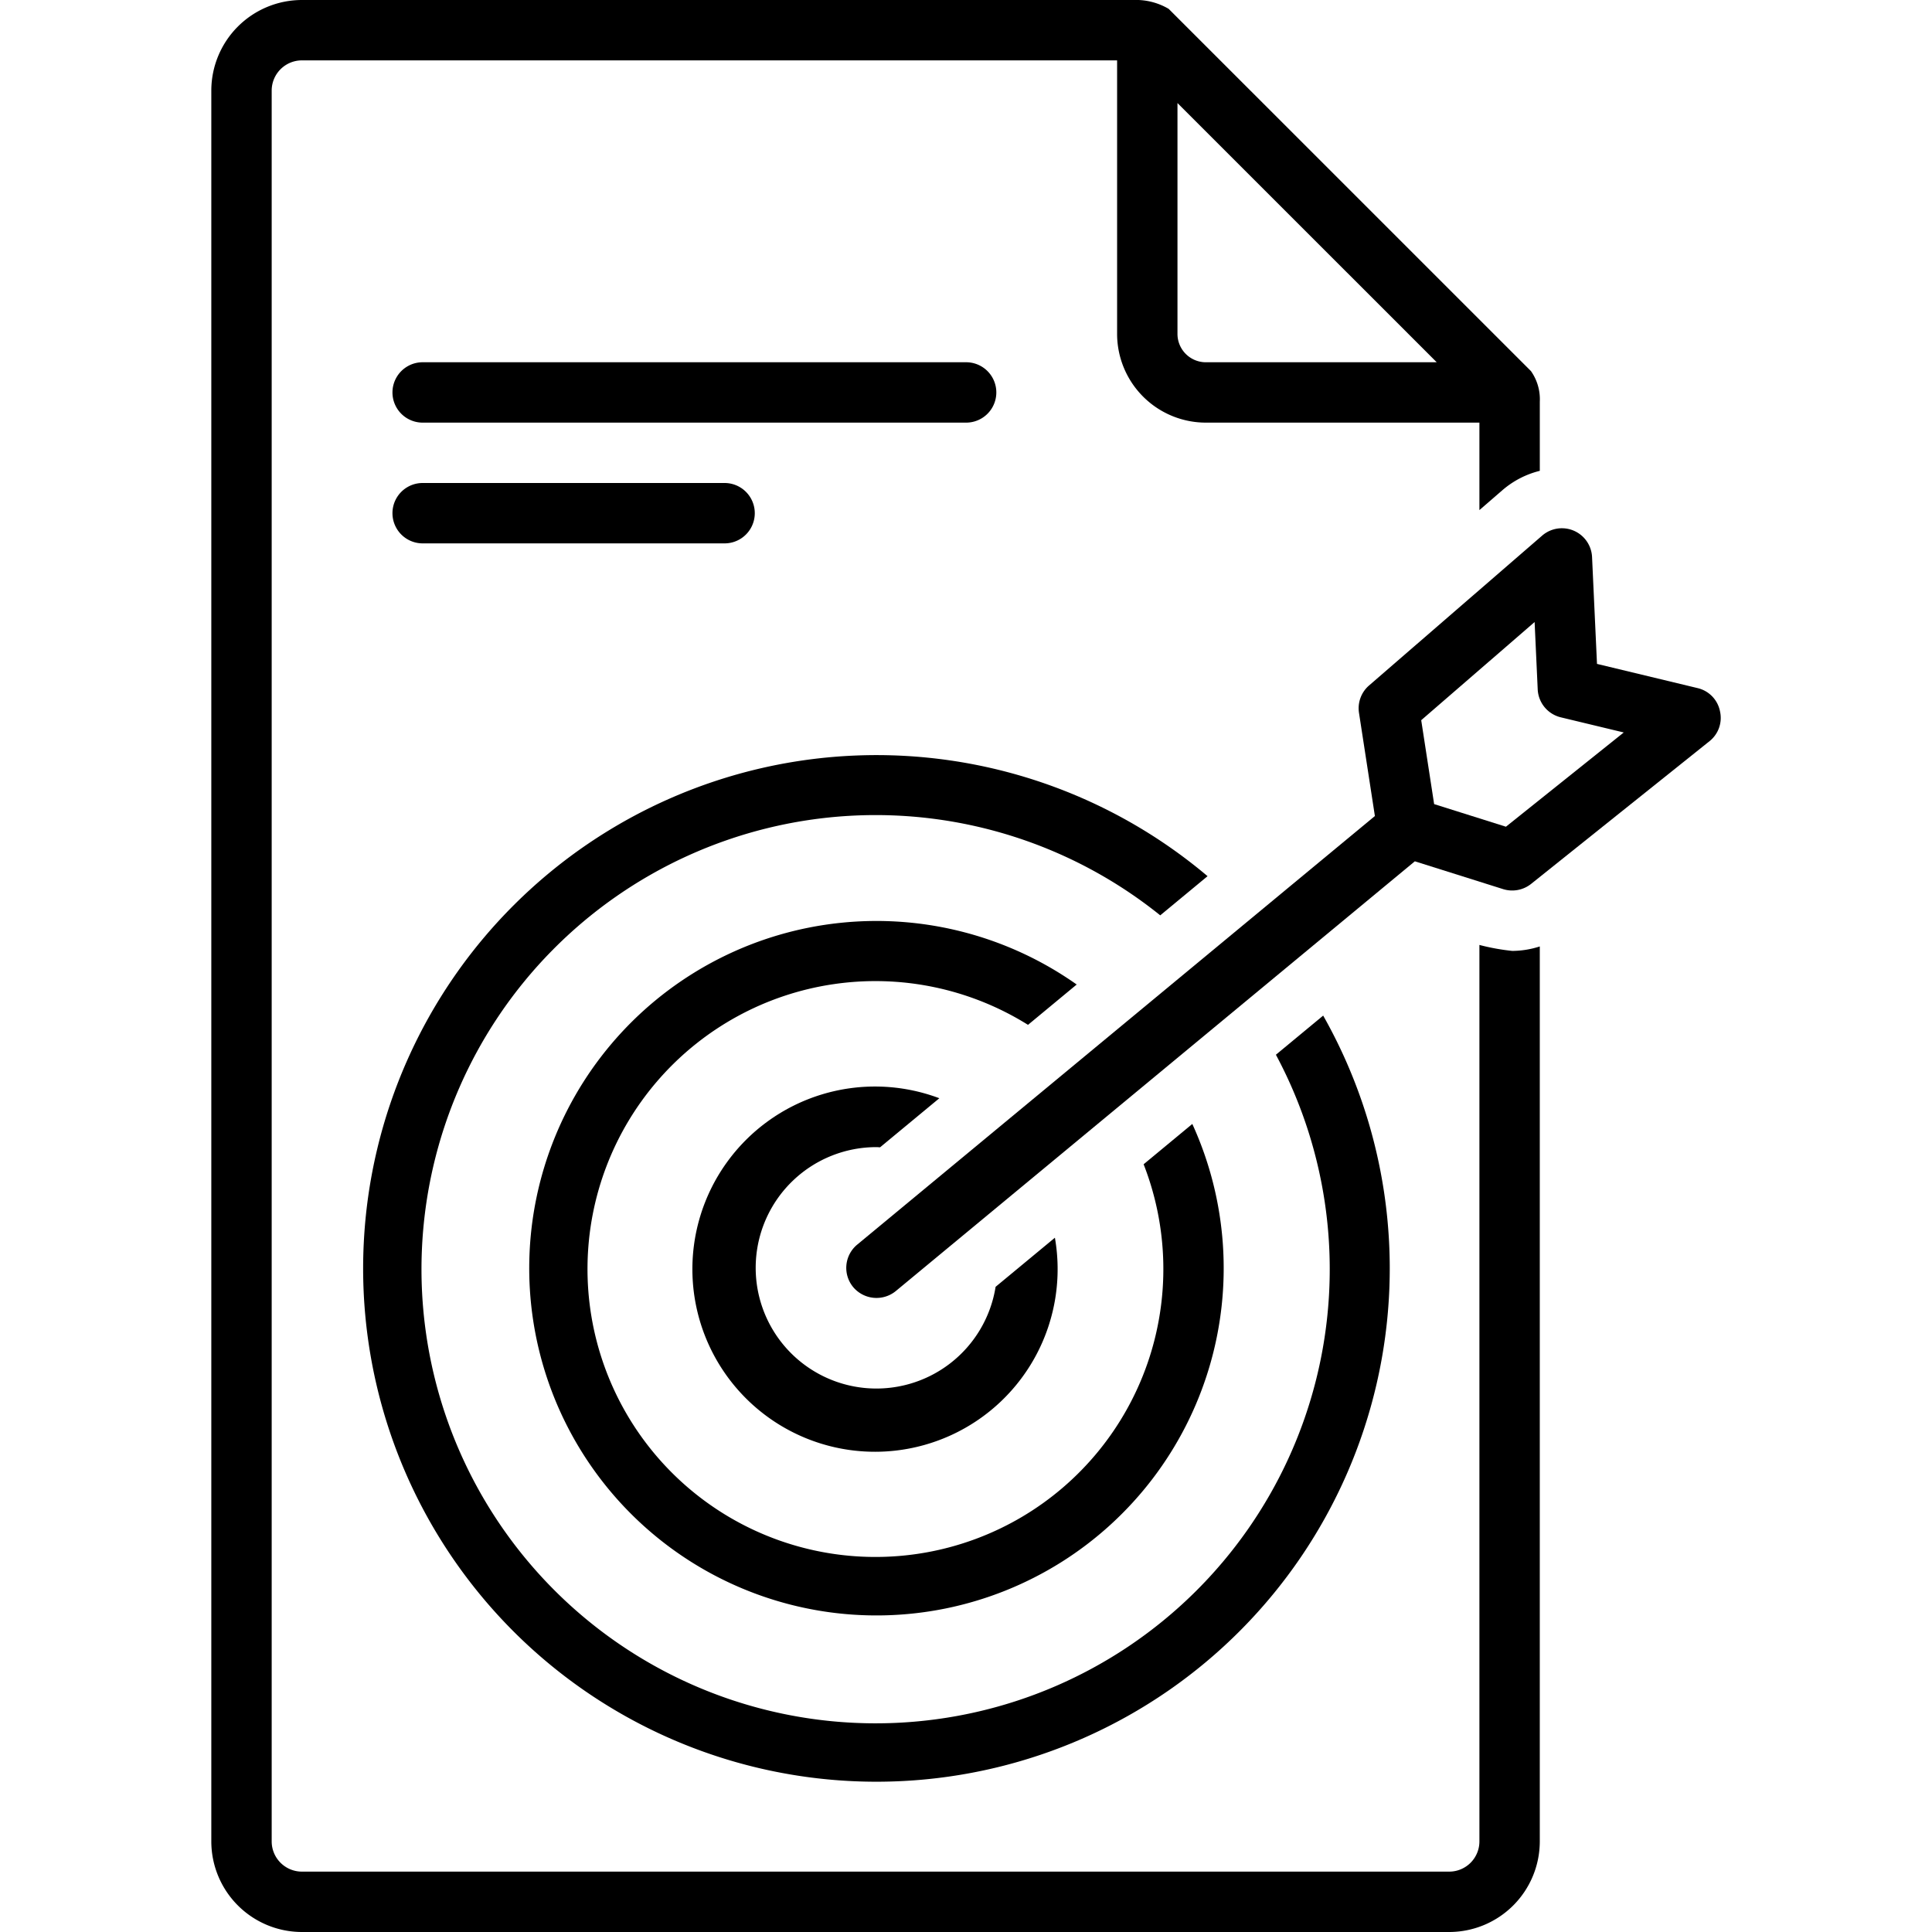
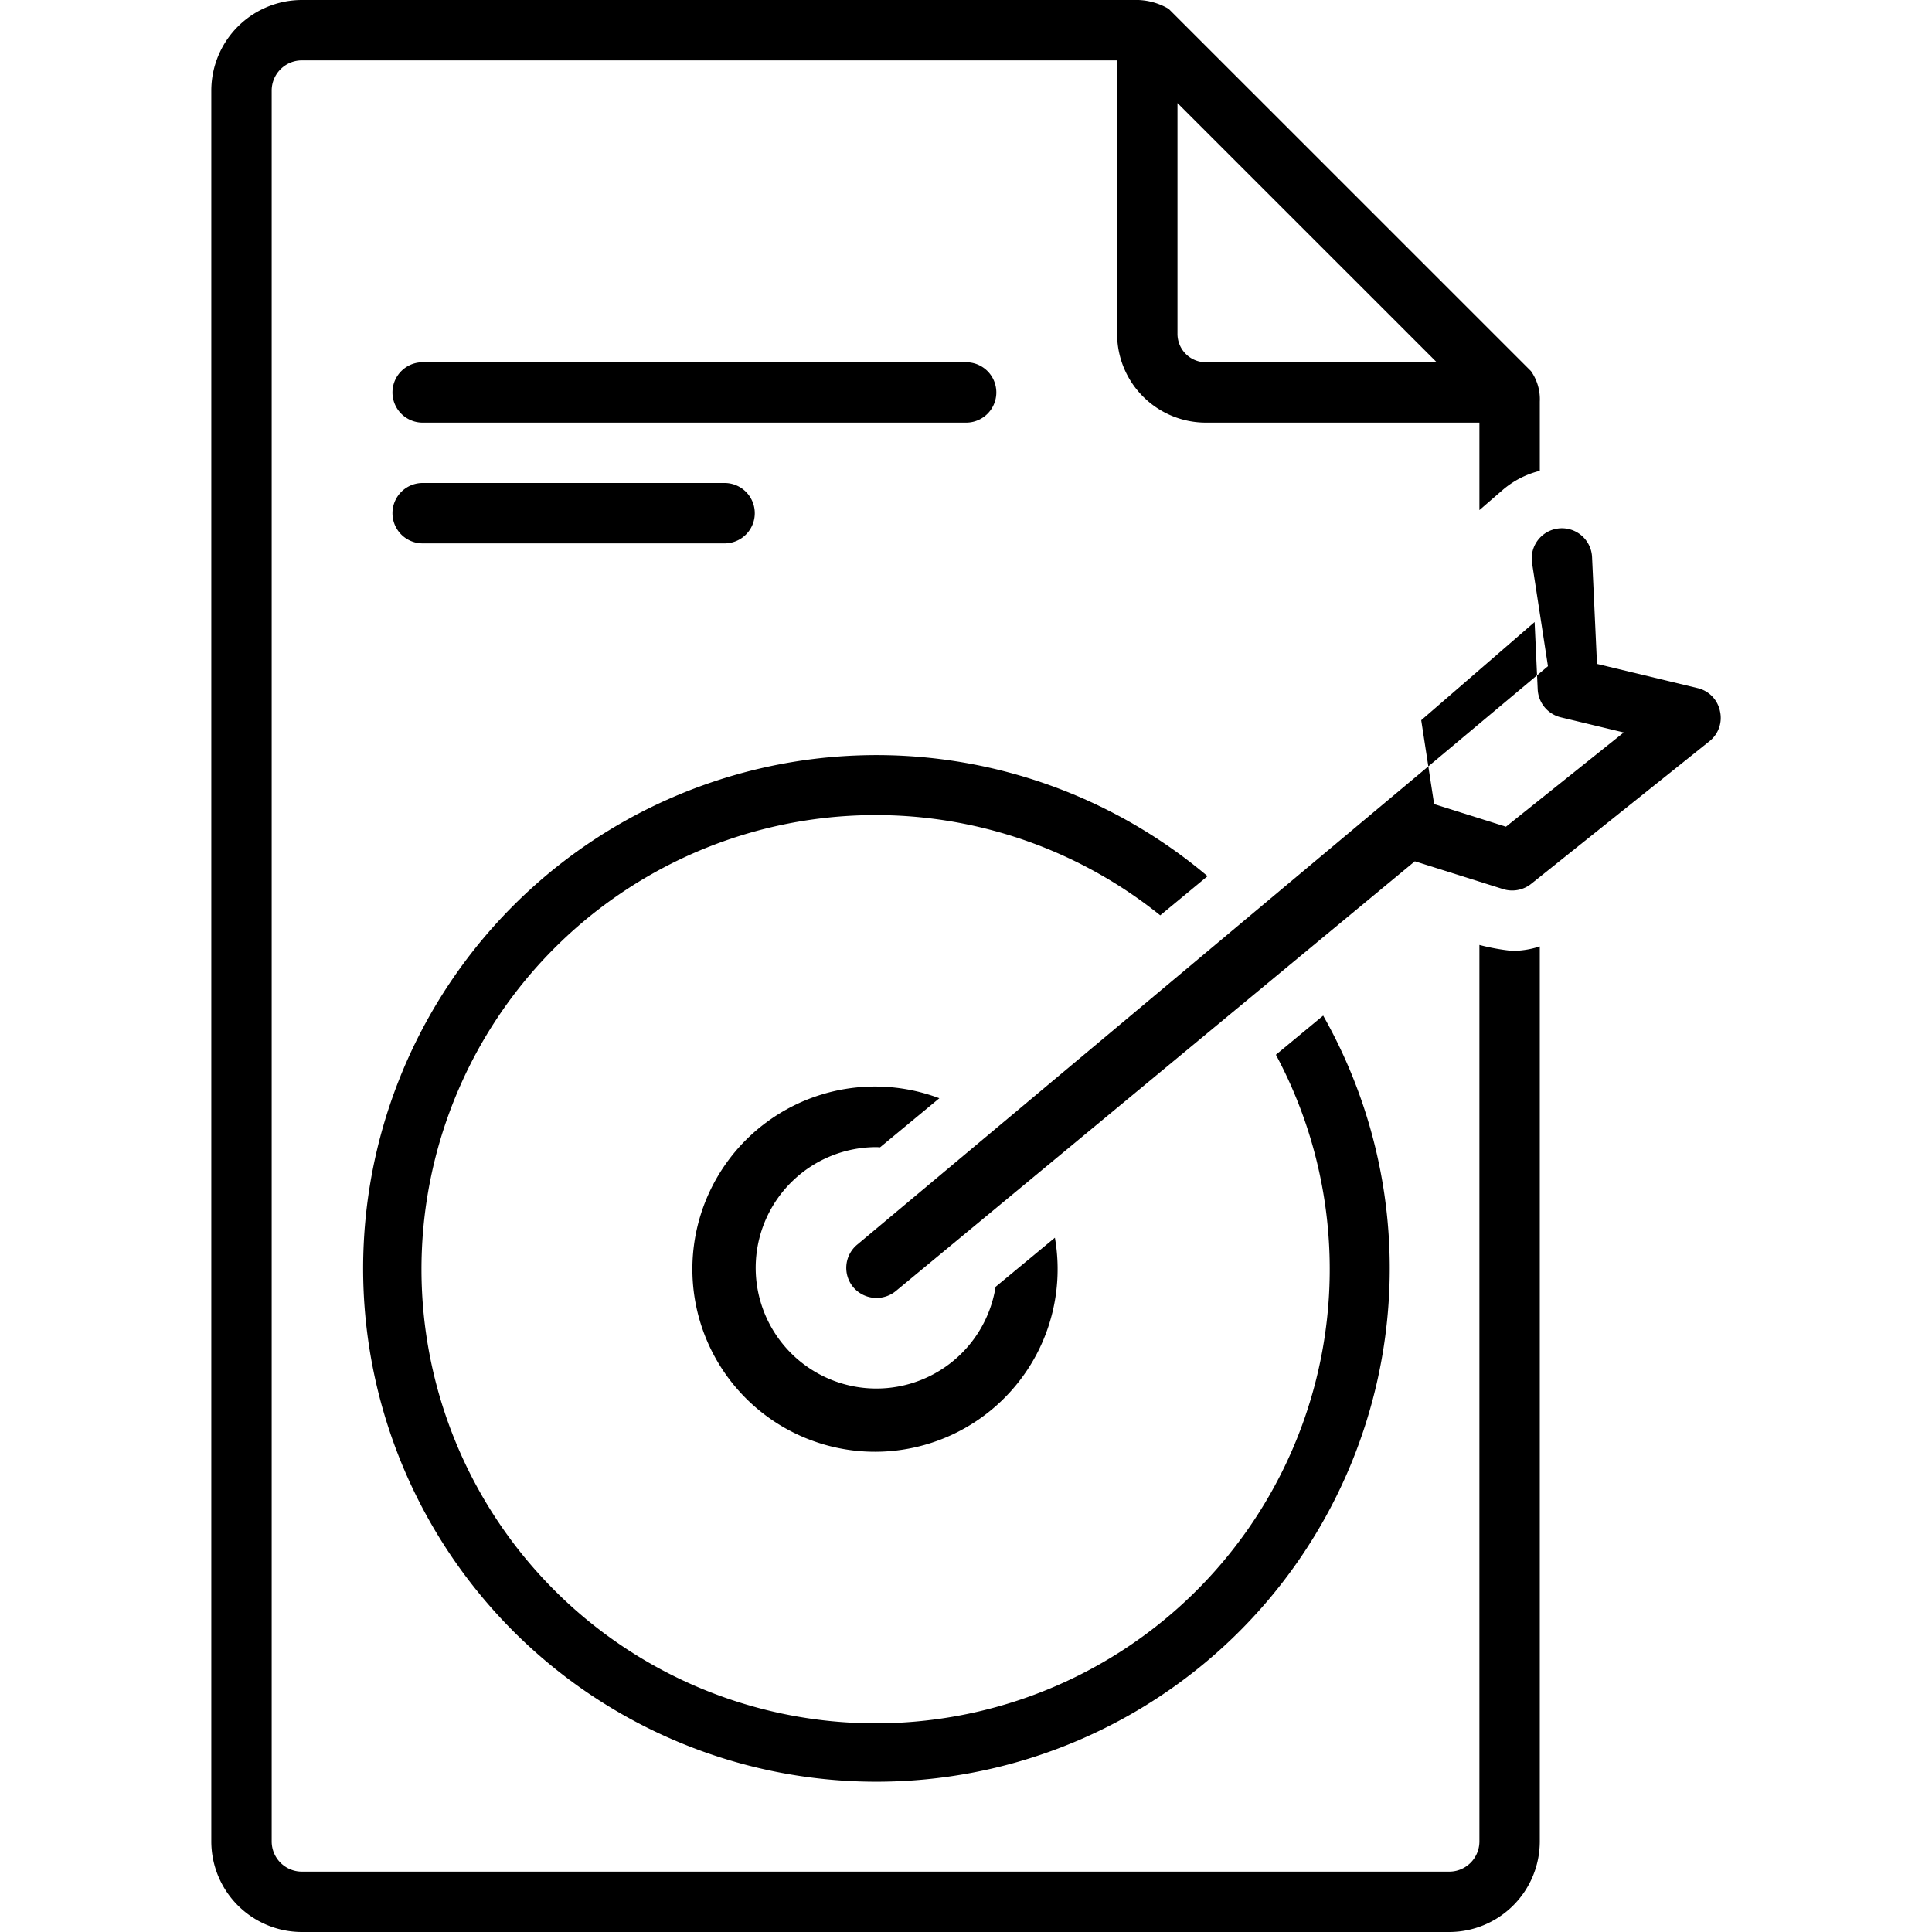
<svg xmlns="http://www.w3.org/2000/svg" data-name="Layer 1" id="Layer_1" viewBox="0 0 128 128">
  <title />
-   <path d="M113.95,47.106a1.968,1.968,0,0,0-1.465-1.514l-6.68-1.607-.327-7.078a2,2,0,0,0-3.308-1.42L90.704,45.414a1.999,1.999,0,0,0-.667,1.816l1.053,6.834L56.792,82.46a1.999,1.999,0,0,0-.265,2.815,2.02,2.02,0,0,0,2.817.265l34.393-28.476,5.851,1.843a2.013,2.013,0,0,0,1.851-.346s11.817-9.454,11.829-9.463A1.971,1.971,0,0,0,113.95,47.106ZM99.772,54.772l-4.757-1.498-.856-5.559,7.513-6.503.205,4.46a2.001,2.001,0,0,0,1.531,1.853l4.17,1.003Z" />
+   <path d="M113.95,47.106a1.968,1.968,0,0,0-1.465-1.514l-6.68-1.607-.327-7.078a2,2,0,0,0-3.308-1.42a1.999,1.999,0,0,0-.667,1.816l1.053,6.834L56.792,82.46a1.999,1.999,0,0,0-.265,2.815,2.02,2.02,0,0,0,2.817.265l34.393-28.476,5.851,1.843a2.013,2.013,0,0,0,1.851-.346s11.817-9.454,11.829-9.463A1.971,1.971,0,0,0,113.95,47.106ZM99.772,54.772l-4.757-1.498-.856-5.559,7.513-6.503.205,4.46a2.001,2.001,0,0,0,1.531,1.853l4.17,1.003Z" />
  <path d="M28.002,28H64.009a2,2,0,1,0,0-4H28.002a2,2,0,1,0,0,4Z" />
  <path d="M28.002,36H48.006a2,2,0,1,0,0-4H28.002a2,2,0,1,0,0,4Z" />
-   <path d="M71.334,65.227a23.005,23.005,0,1,0,7.66,9.238l-3.226,2.671a19.076,19.076,0,1,1-7.66-9.237Z" />
  <path d="M58.068,76c.081,0,.159.01.239.012l3.927-3.251a12.099,12.099,0,1,0,7.656,9.241l-3.929,3.253A7.997,7.997,0,1,1,58.068,76Z" />
  <path d="M80.004,58.049a34.008,34.008,0,1,0,7.66,9.237l-3.132,2.593a30.087,30.087,0,1,1-7.663-9.235Z" />
  <path d="M98.015,62.605V122a2.002,2.002,0,0,1-2,2H20.001a2.003,2.003,0,0,1-2.001-2V6A2.003,2.003,0,0,1,20.001,4H74.011V22.099A5.884,5.884,0,0,0,79.863,28H98.015v5.795l1.538-1.331a5.969,5.969,0,0,1,2.463-1.27v-4.582a3.239,3.239,0,0,0-.586-2.026l-24.004-24A4.282,4.282,0,0,0,75.087,0H20.001A6.007,6.007,0,0,0,14,6V122a6.007,6.007,0,0,0,6.001,6H96.014a6.007,6.007,0,0,0,6.001-6V62.704A6.017,6.017,0,0,1,100.189,63,14.509,14.509,0,0,1,98.015,62.605ZM79.863,24a1.879,1.879,0,0,1-1.852-1.901V6.828L95.186,24Z" />
</svg>